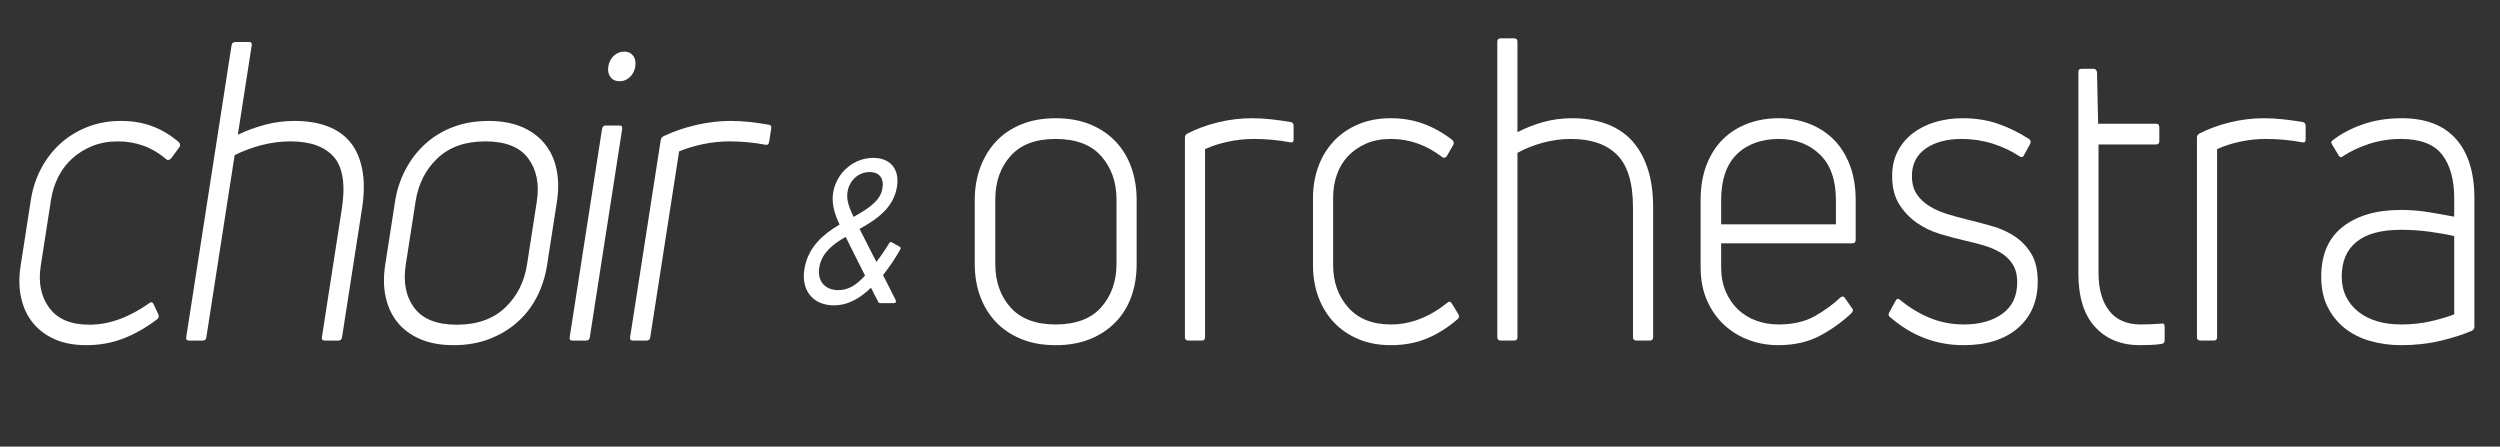
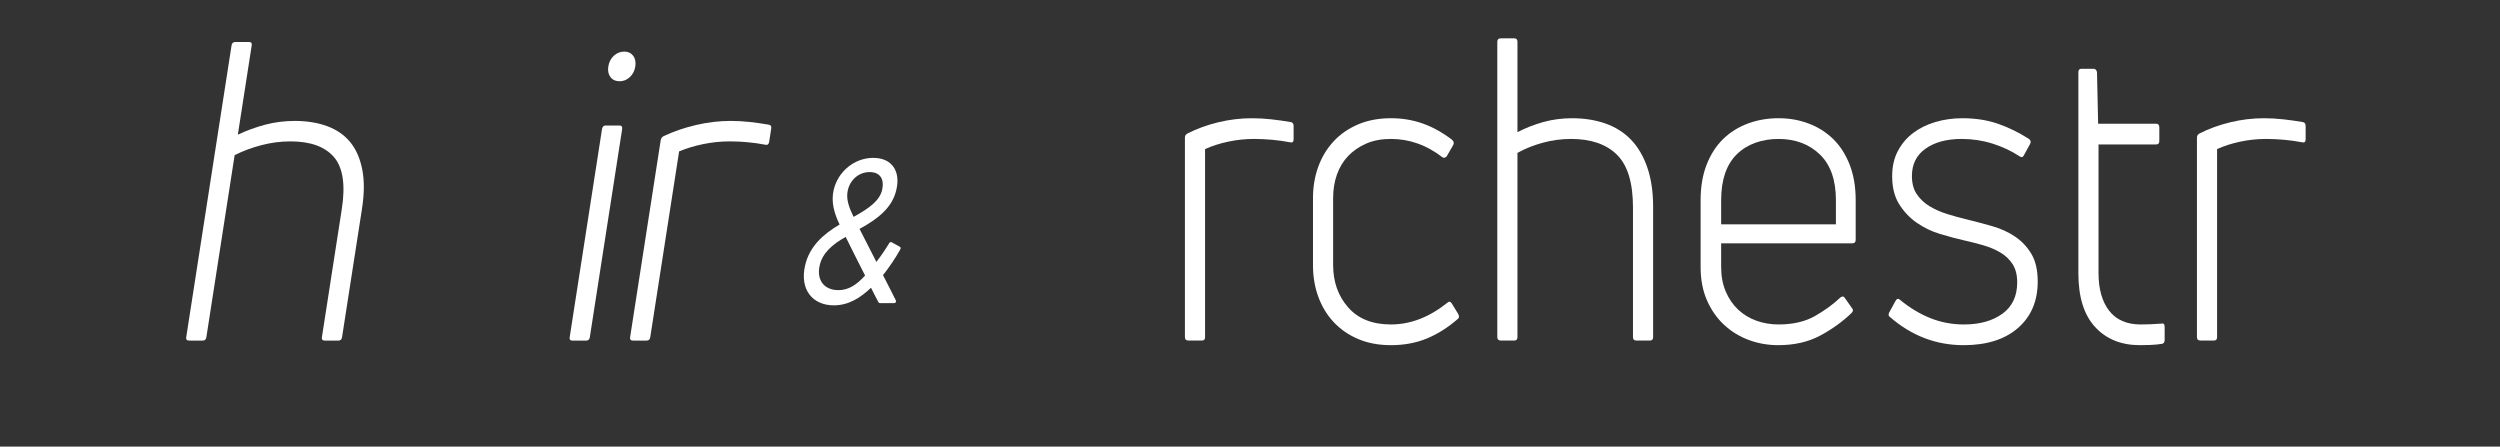
<svg xmlns="http://www.w3.org/2000/svg" id="Layer_1" viewBox="0 0 4568 816">
  <rect x="0" y="0" width="4568" height="816" fill="#333333" stroke="none" />
  <defs>
    <style>.cls-1{fill:#fff;stroke-width:0px;}</style>
  </defs>
-   <path class="cls-1" d="m287.06,583.39c-20.46,15.51-41.16,27.28-62.07,35.29-20.92,8-43.42,12.02-67.49,12.02-22.22,0-41.56-3.7-58-11.06-16.45-7.37-29.8-17.55-40.05-30.52-10.26-12.97-17.26-28.23-21.01-45.78-3.76-17.55-4.05-36.49-.89-56.85l18.84-121.32c3.16-20.34,9.34-39.3,18.55-56.85,9.2-17.55,20.95-32.81,35.23-45.78,14.27-12.97,30.78-23.14,49.53-30.52,18.73-7.37,39.22-11.06,61.44-11.06,20.83,0,39.88,3.24,57.17,9.73,17.28,6.49,33.47,16.21,48.59,29.19,2.75,3.14,2.96,6.26.62,9.38l-14.96,20.34c-3.26,3.08-6.12,3.6-8.58,1.56-25.31-21.87-54.86-32.81-88.65-32.81-17.13,0-32.62,2.8-46.44,8.38-13.83,5.58-25.99,13.07-36.47,22.45-10.49,9.39-19.05,20.55-25.69,33.5-6.64,12.95-11.14,27.03-13.51,42.25l-18.8,121.05c-4.73,30.45.45,55.95,15.55,76.51,15.09,20.55,39.54,30.83,73.33,30.83,35.64,0,71.91-12.97,108.82-38.91,3.71-3.05,6.44-2.79,8.21.76l8.84,19.08c1.68,4.08.98,7.13-2.12,9.16Z" />
  <path class="cls-1" d="m484.63,227.82c17.38-4.58,35.32-6.87,53.84-6.87,22.22,0,41.97,3.18,59.28,9.54,17.29,6.37,31.3,16.02,42.02,28.99,10.71,12.97,18.07,29.64,22.1,49.98,4.01,20.35,3.89,44.26-.38,71.72l-36.5,235.01c-.63,4.08-2.8,6.1-6.5,6.1h-25c-4.17,0-5.94-2.03-5.3-6.1l36.38-234.25c6.87-44.26,2.07-75.92-14.41-95-16.48-19.08-43.02-28.61-79.58-28.61-17.6,0-35.2,2.29-52.8,6.87-17.62,4.58-33.95,10.68-49.02,18.31l-51.67,332.68c-.63,4.08-2.8,6.1-6.5,6.1h-25c-4.17,0-5.94-2.03-5.3-6.1L423.12,82.84c.63-4.07,3.03-6.1,7.2-6.1h25c3.7,0,5.24,2.04,4.61,6.1l-25.36,163.29c16-7.63,32.69-13.73,50.06-18.31Z" />
-   <path class="cls-1" d="m999.64,484.2c-3.32,21.36-9.61,40.95-18.85,58.75-9.26,17.81-21.25,33.19-35.99,46.16-14.75,12.97-31.84,23.15-51.27,30.52-19.44,7.37-40.95,11.06-64.56,11.06s-43.99-3.7-61.13-11.06c-17.15-7.37-30.95-17.55-41.44-30.52-10.48-12.97-17.71-28.35-21.65-46.16-3.95-17.8-4.26-37.39-.94-58.75l18.01-115.98c3.24-20.85,9.61-40.31,19.13-58.37,9.51-18.05,21.55-33.69,36.11-46.93,14.55-13.22,31.54-23.52,50.98-30.9,19.43-7.37,40.95-11.06,64.56-11.06s43.98,3.7,61.13,11.06c17.14,7.38,31.04,17.68,41.73,30.9,10.67,13.23,17.84,28.88,21.53,46.93,3.67,18.06,3.89,37.52.66,58.37l-18.01,115.98Zm-258.24-.51c-4.97,31.98.21,58.24,15.54,78.79,15.32,20.55,41.27,30.83,77.85,30.83s66.42-10.4,88.18-31.21c21.74-20.8,35.07-46.94,39.95-78.41l17.97-115.72c4.89-31.46-.32-57.6-15.6-78.41-15.29-20.8-41.45-31.21-78.48-31.21s-65.72,10.28-87.42,30.83c-21.71,20.55-35.05,46.82-40.01,78.79l-17.97,115.72Z" />
  <path class="cls-1" d="m1045.54,622.3c-3.71,0-5.24-2.03-4.61-6.1l59.02-379.99c.71-4.58,2.91-6.87,6.62-6.87h25.69c3.7,0,5.2,2.29,4.49,6.87l-59.02,379.99c-.63,4.08-2.8,6.1-6.5,6.1h-25.69Zm115.24-500.54c-1.19,7.63-4.5,14-9.91,19.08-5.42,5.09-11.6,7.63-18.54,7.63-7.41,0-13.04-2.54-16.87-7.63-3.84-5.08-5.17-11.45-3.98-19.08,1.26-8.13,4.6-14.75,10.03-19.84,5.41-5.08,11.83-7.63,19.24-7.63,6.94,0,12.33,2.55,16.18,7.63,3.83,5.09,5.13,11.71,3.86,19.84Z" />
  <path class="cls-1" d="m1156.64,622.3c-4.17,0-5.94-2.03-5.3-6.1l55.93-360.15c.55-3.55,2.57-6.1,6.05-7.63,18.46-8.64,38.26-15.38,59.39-20.22,21.12-4.83,41.86-7.25,62.23-7.25,11.57,0,23.16.64,34.77,1.91,11.61,1.28,23.26,2.93,34.99,4.96,3.62.52,5.11,2.86,4.47,7.01l-3.75,24.15c-.72,4.66-3.09,6.49-7.1,5.46-10.34-2.03-21.09-3.55-32.27-4.58-11.19-1.01-22.1-1.53-32.75-1.53-16.21,0-32.32,1.66-48.34,4.95-16.03,3.3-30.71,7.75-44.08,13.33l-52.74,339.59c-.63,4.07-2.8,6.09-6.5,6.09h-25Z" />
-   <path class="cls-1" d="m2076.89,482.44c0,21.62-3.25,41.44-9.72,59.46-6.49,18.03-16.09,33.59-28.82,46.72-12.74,13.13-28.24,23.43-46.53,30.89-18.29,7.46-39.23,11.2-62.84,11.2s-44.56-3.74-62.84-11.2c-18.29-7.46-33.68-17.76-46.18-30.89-12.5-13.13-22.11-28.69-28.82-46.72-6.72-18.01-10.07-37.84-10.07-59.46v-117.37c0-21.1,3.35-40.79,10.07-59.07,6.71-18.27,16.32-34.1,28.82-47.49,12.5-13.38,27.88-23.8,46.18-31.27,18.28-7.46,39.23-11.2,62.84-11.2s44.55,3.74,62.84,11.2c18.28,7.47,33.79,17.89,46.53,31.27,12.73,13.39,22.33,29.22,28.82,47.49,6.48,18.28,9.72,37.97,9.72,59.07v117.37Zm-258.32-.52c0,32.36,9.25,58.94,27.78,79.74,18.51,20.8,46.06,31.2,82.63,31.2s64.81-10.52,83.33-31.59c18.51-21.05,27.78-47.5,27.78-79.35v-117.1c0-31.84-9.27-58.29-27.78-79.35-18.52-21.05-46.3-31.59-83.33-31.59s-64.12,10.4-82.63,31.2c-18.52,20.8-27.78,47.38-27.78,79.74v117.1Z" />
  <path class="cls-1" d="m2171.33,622.2c-4.17,0-6.25-2.05-6.25-6.18V251.56c0-3.6,1.62-6.18,4.86-7.72,17.12-8.75,35.87-15.56,56.25-20.46,20.37-4.89,40.73-7.34,61.11-7.34,11.57,0,23.26.65,35.07,1.93,11.8,1.29,23.72,2.97,35.76,5.02,3.7.53,5.55,2.9,5.55,7.09v24.44c0,4.72-2.08,6.56-6.25,5.53-10.66-2.05-21.65-3.6-32.98-4.63-11.35-1.03-22.34-1.54-32.98-1.54-16.21,0-32.06,1.68-47.57,5.01-15.52,3.34-29.51,7.84-42.01,13.49v343.67c0,4.11-1.86,6.17-5.55,6.17h-25Z" />
  <path class="cls-1" d="m2663.66,582.82c-18.05,15.7-36.92,27.61-56.59,35.71-19.68,8.1-41.56,12.16-65.62,12.16-22.22,0-42.13-3.74-59.72-11.2-17.6-7.46-32.53-17.76-44.79-30.89-12.27-13.13-21.65-28.57-28.12-46.33-6.49-17.76-9.72-36.93-9.72-57.53v-122.78c0-20.58,3.23-39.77,9.72-57.53,6.48-17.76,15.85-33.2,28.12-46.33,12.26-13.13,27.19-23.42,44.79-30.89,17.59-7.46,37.5-11.2,59.72-11.2,20.83,0,40.38,3.28,58.68,9.85,18.28,6.56,35.99,16.41,53.12,29.54,3.23,3.17,3.93,6.33,2.08,9.5l-11.8,20.58c-2.78,3.11-5.56,3.64-8.33,1.58-28.71-22.13-59.96-33.2-93.75-33.2-17.13,0-32.18,2.84-45.14,8.48-12.97,5.65-23.96,13.22-32.98,22.72-9.03,9.51-15.86,20.8-20.48,33.9-4.63,13.1-6.94,27.35-6.94,42.76v122.5c0,30.81,9.14,56.62,27.43,77.42,18.28,20.8,44.32,31.2,78.12,31.2,35.64,0,69.9-13.13,102.77-39.38,3.23-3.09,6.01-2.82,8.33.77l11.8,19.3c2.31,4.13,2.08,7.21-.69,9.27Z" />
  <path class="cls-1" d="m2819.9,222.99c16.67-4.63,34.25-6.95,52.78-6.95,22.22,0,42.47,3.22,60.76,9.65,18.28,6.44,33.79,16.22,46.53,29.34,12.73,13.13,22.68,29.99,29.86,50.58,7.17,20.6,10.76,44.79,10.76,72.58v237.83c0,4.13-1.86,6.18-5.56,6.18h-25c-4.17,0-6.25-2.05-6.25-6.18v-237.06c0-44.79-9.72-76.83-29.17-96.14s-47.46-28.96-84.02-28.96c-17.6,0-34.84,2.32-51.73,6.95-16.9,4.63-32.29,10.81-46.18,18.53v336.67c0,4.13-1.86,6.18-5.55,6.18h-25c-4.17,0-6.25-2.05-6.25-6.18V76.28c0-4.11,2.08-6.18,6.25-6.18h25c3.7,0,5.55,2.06,5.55,6.18v165.25c14.81-7.72,30.55-13.9,47.22-18.53Z" />
  <path class="cls-1" d="m3390.7,438.42c0,4.13-2.08,6.18-6.25,6.18h-239.57v43.01c0,16.9,2.78,31.89,8.33,44.94,5.56,13.07,13.07,24.08,22.57,33.03,9.48,8.96,20.59,15.75,33.33,20.35,12.73,4.61,26.27,6.91,40.62,6.91,26.39,0,48.61-5.14,66.66-15.44,18.05-10.29,33.56-21.62,46.53-33.98,3.7-2.57,6.48-2.05,8.33,1.54l12.5,17.76c2.78,3.09,2.54,6.18-.7,9.27-16.21,15.66-35.19,29.35-56.94,41.08-21.76,11.73-47.46,17.6-77.08,17.6-18.52,0-36.23-3.09-53.12-9.27-16.9-6.18-31.94-15.31-45.14-27.41-13.19-12.09-23.73-27.03-31.6-44.79-7.88-17.76-11.8-38.22-11.8-61.39v-122c0-24.71,3.7-46.45,11.11-65.25,7.4-18.79,17.47-34.36,30.21-46.72,12.73-12.35,27.78-21.74,45.14-28.18,17.36-6.43,35.99-9.65,55.9-9.65s37.73,3.22,54.86,9.65c17.12,6.44,32.05,15.83,44.79,28.18,12.73,12.35,22.8,27.93,30.21,46.72,7.4,18.8,11.11,40.54,11.11,65.25v72.58Zm-36.11-72.58c0-37.06-9.84-64.98-29.51-83.78-19.68-18.79-44.79-28.18-75.34-28.18s-57.41,9.4-76.38,28.18c-18.99,18.8-28.47,46.72-28.47,83.78v44.01h209.71v-44.01Z" />
  <path class="cls-1" d="m3723.31,514.48c0,35.64-12.04,63.92-36.11,84.84-24.08,20.92-57.18,31.37-99.3,31.37-50,0-94.68-16.99-134.02-50.96-3.24-2.05-3.94-4.89-2.08-8.49l11.8-21.62c2.31-4.11,5.09-4.63,8.33-1.54,17.59,14.42,35.99,25.48,55.21,33.2,19.21,7.72,39.69,11.58,61.46,11.58,28.7,0,52.08-6.53,70.14-19.59,18.05-13.05,27.08-32.14,27.08-57.24,0-13.83-2.9-25.08-8.68-33.79-5.79-8.71-13.31-15.76-22.57-21.14-9.27-5.38-19.68-9.74-31.25-13.07-11.58-3.33-23.15-6.27-34.72-8.83-13.43-3.09-27.9-6.95-43.4-11.58-15.52-4.63-29.75-11.45-42.71-20.46-12.97-9-23.73-20.33-32.29-33.98-8.57-13.63-12.85-30.75-12.85-51.35,0-17.49,3.47-32.82,10.42-45.94,6.94-13.13,16.2-24.06,27.78-32.82,11.57-8.75,25.11-15.44,40.62-20.08,15.5-4.63,32.05-6.95,49.65-6.95,24.07,0,45.83,3.43,65.27,10.26s38.19,16.02,56.25,27.58c3.23,2.51,3.93,5.53,2.08,9.05l-11.11,20.35c-1.86,4.08-4.63,4.84-8.33,2.26-14.82-9.77-31.25-17.49-49.3-23.17-18.05-5.66-36.8-8.49-56.25-8.49-27.32,0-49.3,5.9-65.97,17.68s-25,28.43-25,49.93c0,13.32,2.89,24.32,8.68,33.03,5.78,8.71,13.42,16,22.92,21.89,9.48,5.89,20.37,10.76,32.64,14.6,12.26,3.84,24.88,7.3,37.84,10.36,14.81,3.62,29.86,7.63,45.14,12.02s29.05,10.71,41.32,18.98c12.26,8.26,22.22,18.86,29.86,31.77s11.46,29.7,11.46,50.36Z" />
  <path class="cls-1" d="m3853.85,567.76c12.96,16.73,32.17,25.1,57.64,25.1,4.62,0,10.53-.12,17.71-.39,7.17-.25,14-.64,20.48-1.16,3.7-1.03,5.56.99,5.56,6.06v24.2c0,4.03-1.86,6.3-5.56,6.8-6.49,1.03-13.43,1.67-20.83,1.93-7.41.25-13.66.39-18.75.39-34.26,0-61.57-11.06-81.94-33.2-20.38-22.13-30.55-54.82-30.55-98.07V131.87c0-4.11,1.84-6.18,5.56-6.18h22.22c3.23,0,5.32,2.06,6.25,6.18l2.08,94.21h106.24c3.7,0,5.56,2.36,5.56,7.09v24.43c0,4.21-1.86,6.31-5.56,6.31h-105.55v234.74c0,29.34,6.48,52.39,19.44,69.11Z" />
  <path class="cls-1" d="m4020.51,622.2c-4.17,0-6.25-2.05-6.25-6.18V251.56c0-3.6,1.62-6.18,4.86-7.72,17.12-8.75,35.87-15.56,56.25-20.46,20.37-4.89,40.73-7.34,61.11-7.34,11.57,0,23.26.65,35.07,1.93,11.8,1.29,23.72,2.97,35.76,5.02,3.7.53,5.55,2.9,5.55,7.09v24.44c0,4.72-2.08,6.56-6.25,5.53-10.66-2.05-21.65-3.6-32.98-4.63-11.35-1.03-22.34-1.54-32.98-1.54-16.21,0-32.06,1.68-47.57,5.01-15.52,3.34-29.51,7.84-42.01,13.49v343.67c0,4.11-1.86,6.17-5.55,6.17h-25Z" />
-   <path class="cls-1" d="m4261.47,256.96c15.28-12.07,33.68-21.9,55.21-29.51,21.53-7.6,45.48-11.41,71.87-11.41,43.51,0,76.49,12.62,98.95,37.84,22.45,25.23,33.68,61.27,33.68,108.1v234.74c0,3.61-1.63,6.18-4.86,7.72-15.28,6.7-34.15,12.74-56.59,18.15-22.46,5.41-46.64,8.11-72.57,8.11-19.91,0-38.78-2.58-56.59-7.72-17.83-5.14-33.33-12.99-46.53-23.55-13.19-10.54-23.61-23.55-31.25-38.99-7.64-15.44-11.46-33.71-11.46-54.82,0-40.15,13.07-70.52,39.23-91.12,26.15-20.58,61.68-30.89,106.59-30.89,17.59,0,34.83,1.42,51.73,4.25,16.89,2.82,32.05,5.53,45.48,8.1v-33.2c0-34.48-7.41-61.24-22.22-80.29-14.82-19.04-39.82-28.57-75-28.57-20.83,0-40.51,3.09-59.02,9.27-18.52,6.18-34.26,13.65-47.22,22.39-2.78,2.58-5.33,2.08-7.64-1.51l-11.8-19.55c-2.32-3.5-2.32-6.01,0-7.52Zm17.36,248.25c0,13.85,2.66,26.15,7.99,36.91,5.32,10.76,12.85,19.99,22.57,27.68,9.72,7.69,21.18,13.45,34.37,17.29,13.19,3.85,27.66,5.77,43.4,5.77,19.44,0,37.5-1.92,54.16-5.77,16.67-3.84,31.01-8.07,43.05-12.68v-142.98c-12.97-3.06-28.02-5.76-45.14-8.07-17.13-2.3-34.49-3.46-52.08-3.46-36.11,0-63.19,7.31-81.25,21.91-18.05,14.61-27.08,35.75-27.08,63.41Z" />
  <path class="cls-1" d="m1523.62,557.93c-38.27,0-62.77-28.15-52.56-72.76,7.95-34.73,32.68-57.04,63.07-74.95-10.2-20.84-15.75-41.68-10.9-62.89,7.78-34,38.09-58.87,72.37-58.87s50.3,24.5,42.18,58.5c-7.36,32.18-33.01,52.65-67.22,71.3l30.78,60.33c9.5-12.43,17.09-23.77,23-33.64,1.58-2.56,3.42-3.29,5.16-2.19l14.46,8.04c2.08,1.1,2.33,2.93.74,5.48-9.01,16.09-20.51,32.91-31.26,46.43,7.3,14.62,15.93,30.71,23.4,46.07,1.33,2.92-.5,5.12-3.5,5.12h-24.62c-1.66,0-3.24-.37-4.07-2.56-4.9-9.14-9.04-17.18-13.11-25.59-19.57,18.65-41.3,32.17-67.92,32.17Zm8.36-27.79c18.3,0,33.12-9.51,48.7-26.69-13.11-25.59-24.97-49.36-35.43-70.57-25.56,14.26-42.46,29.98-47.49,51.92-6.27,27.42,8.59,45.34,34.21,45.34Zm27.63-133.82c29.3-16.09,47.79-29.98,52.22-49.36,4.27-18.65-2.87-32.54-22.83-32.54s-35.54,14.26-39.89,33.27c-3.51,15.36,1.71,30.35,10.5,48.63Z" />
</svg>